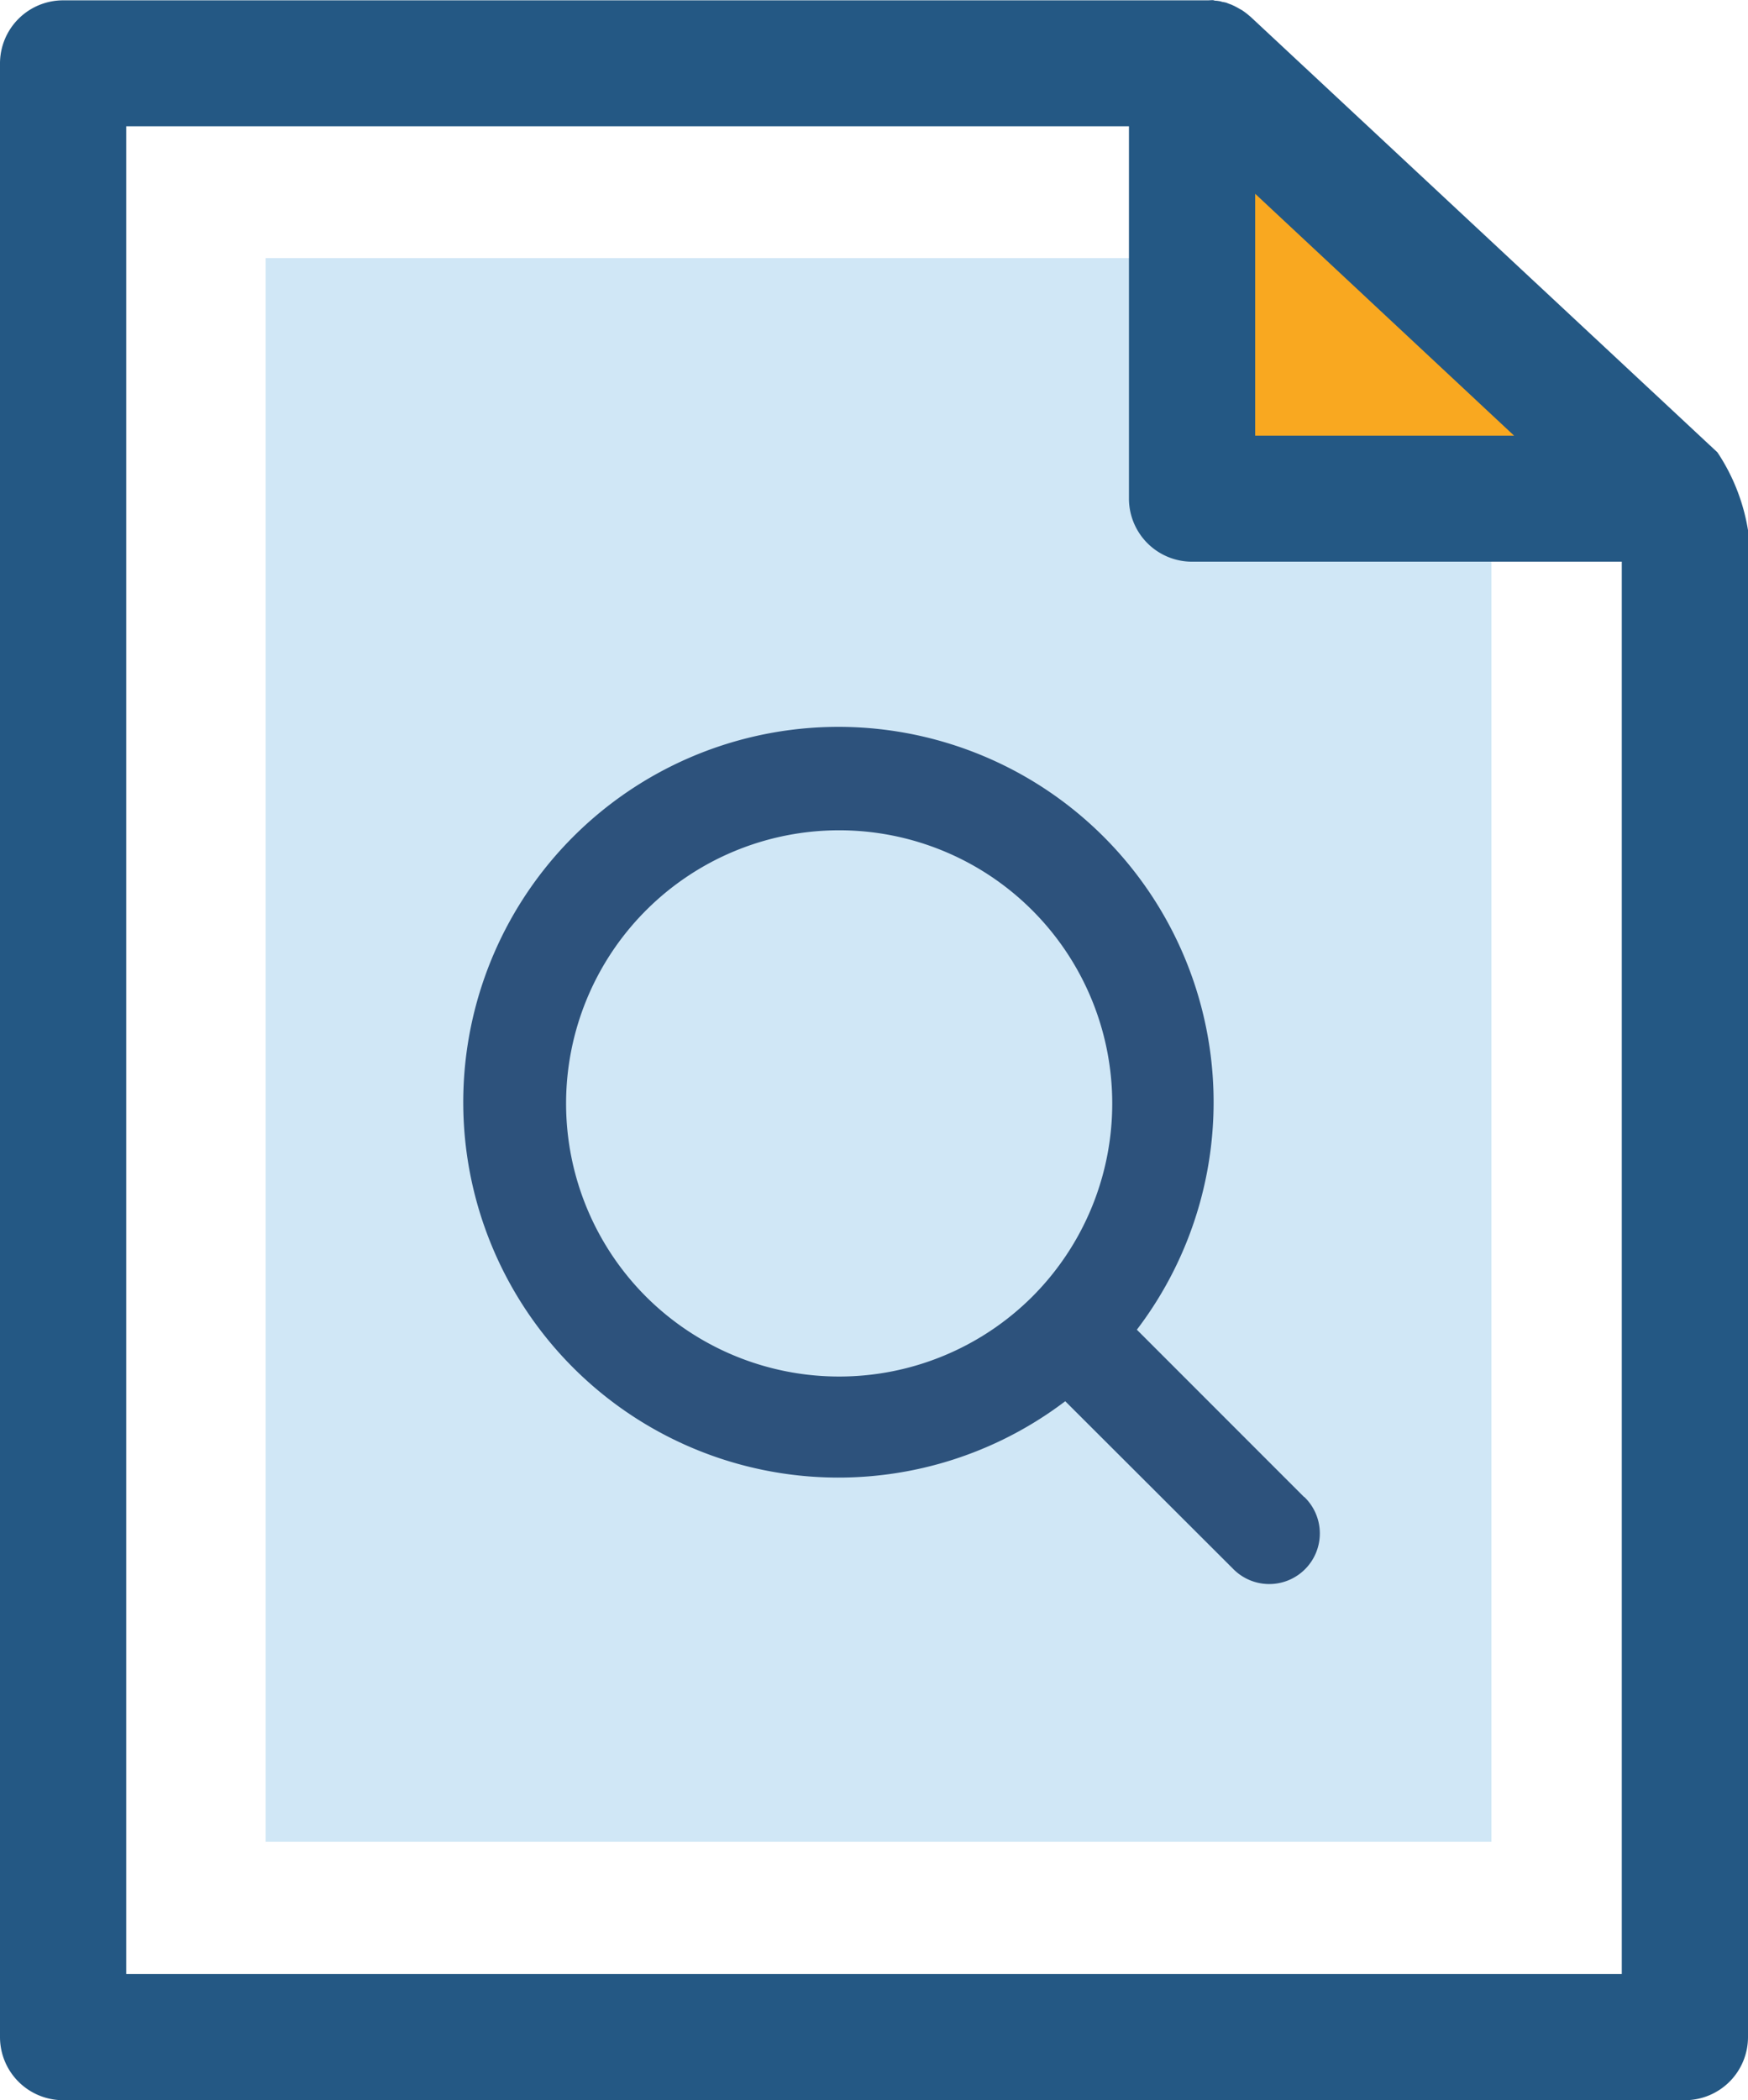
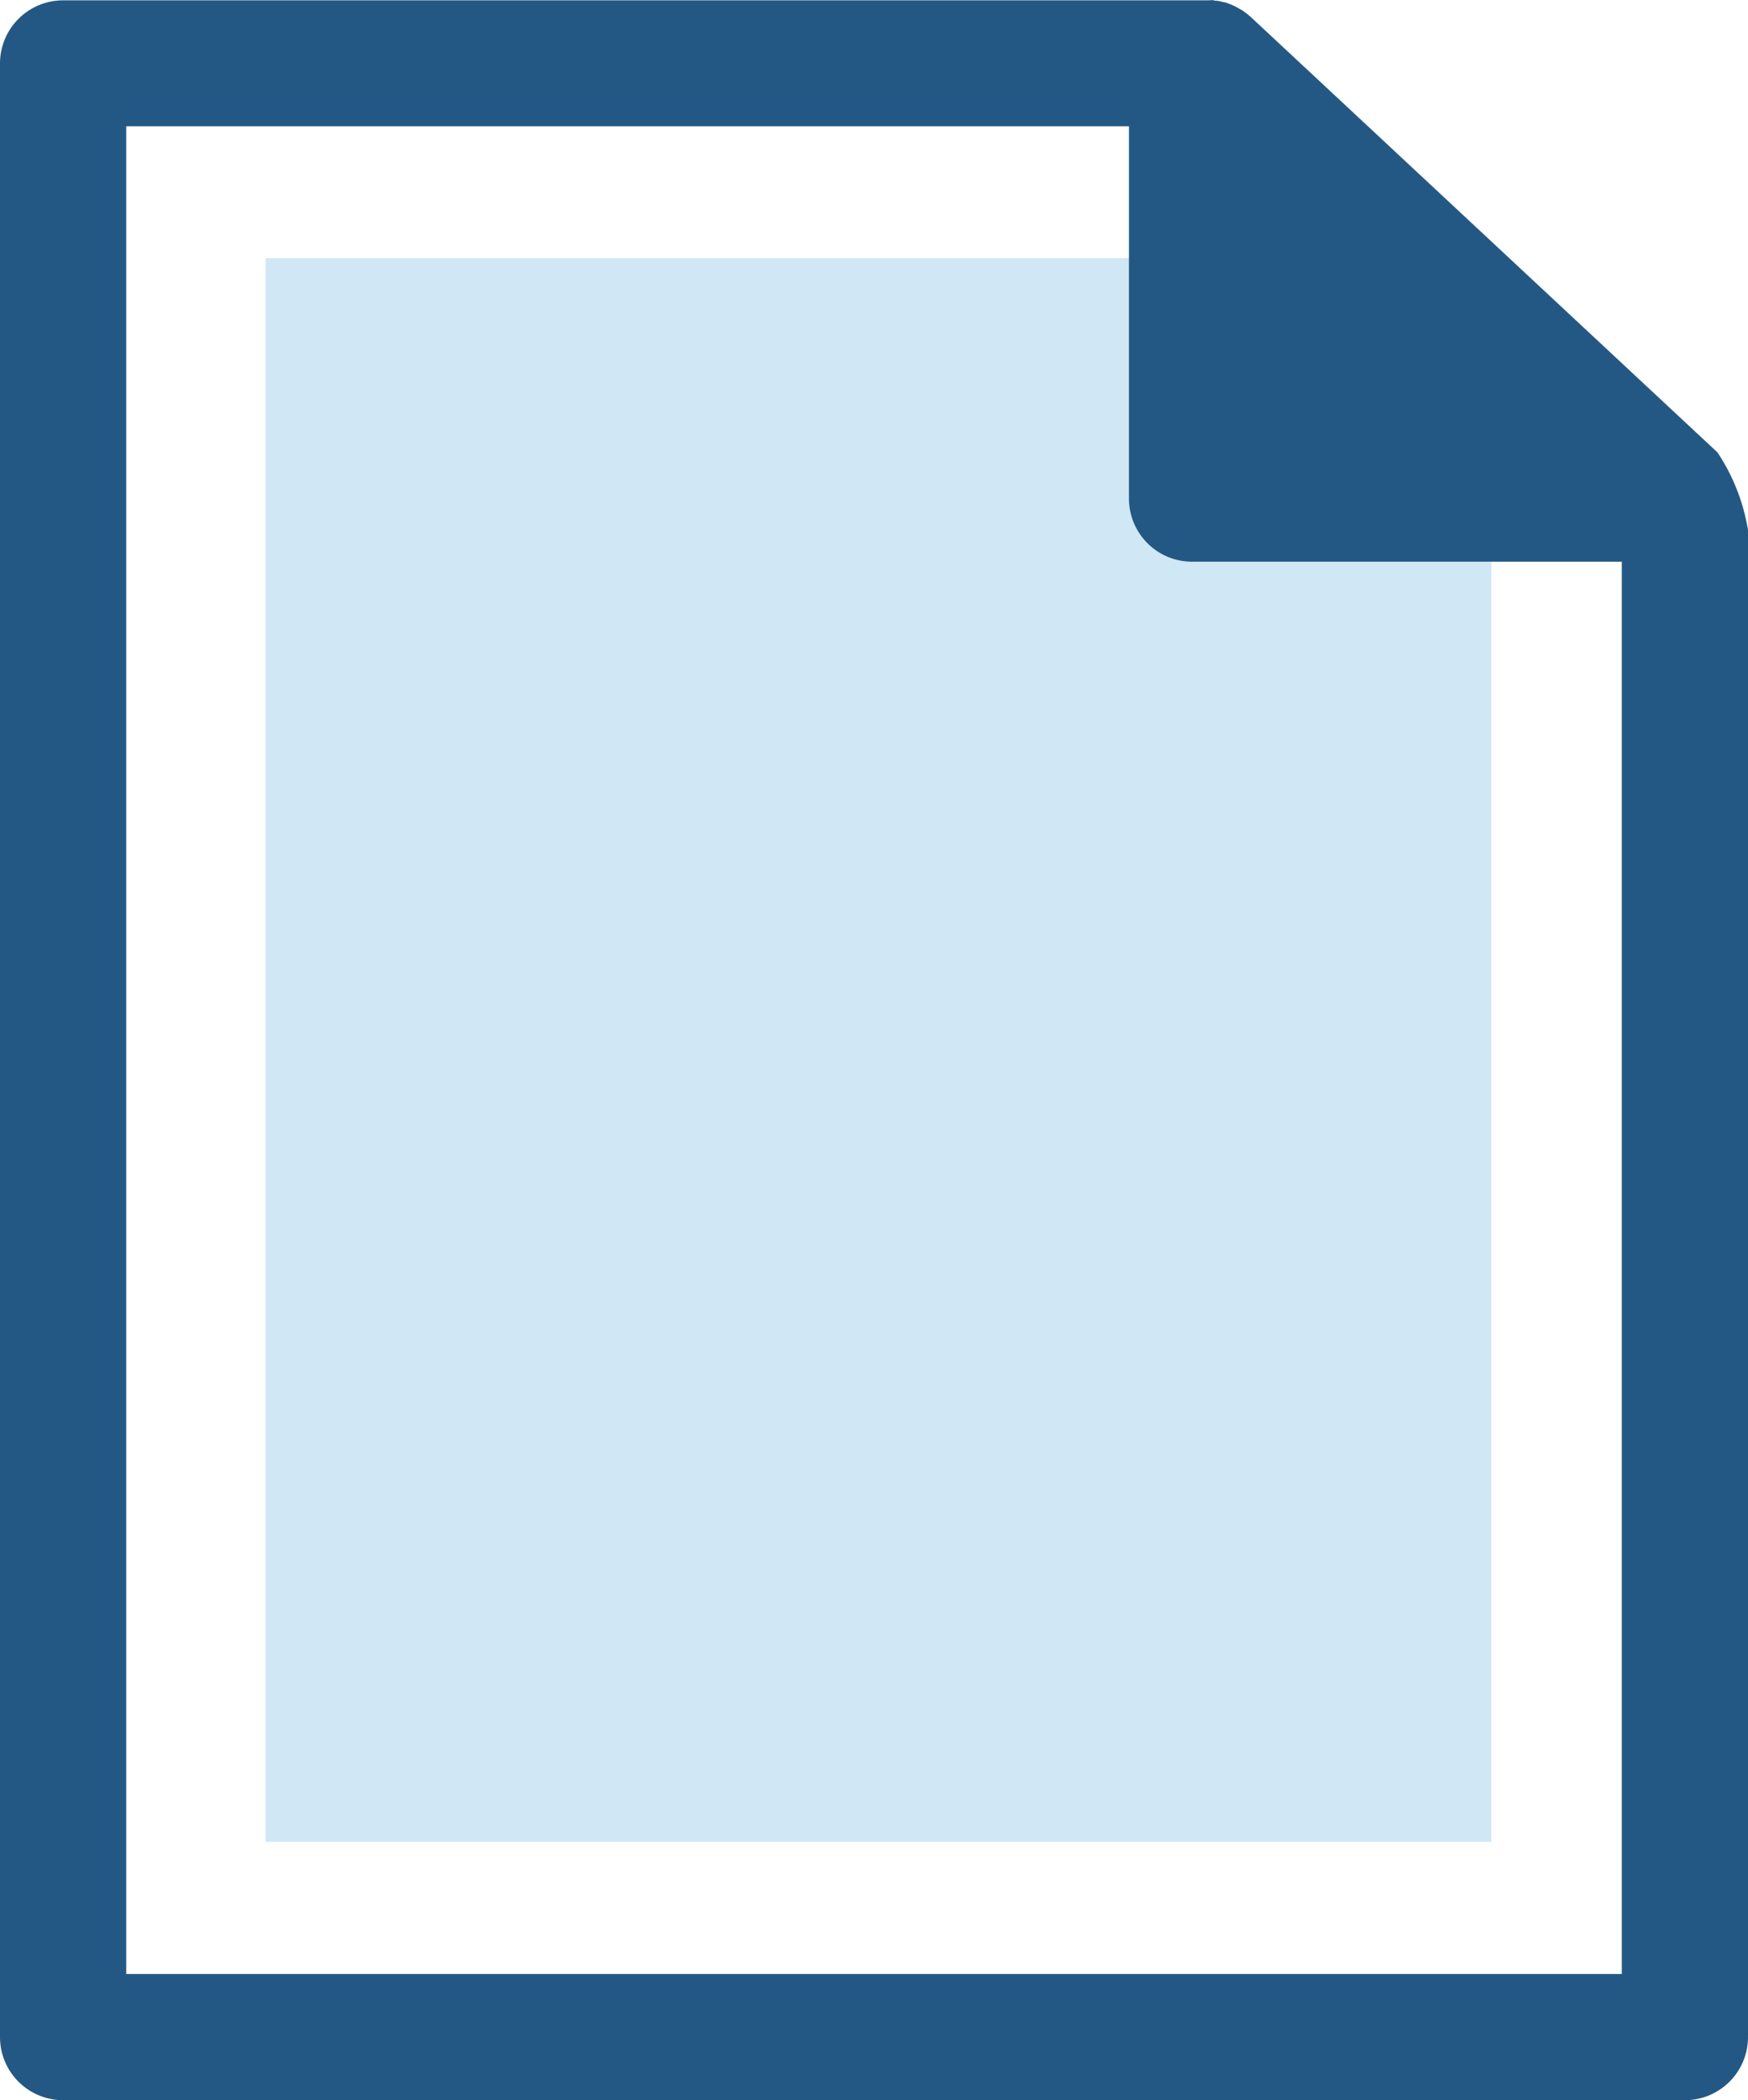
<svg xmlns="http://www.w3.org/2000/svg" viewBox="0 0 26.091 31.333">
  <defs>
    <style>.cls-1{fill:#d0e7f6;}.cls-2{fill:#f9a820;}.cls-3{fill:#245884;}.cls-4{fill:#2d527c;}</style>
  </defs>
  <title>preview pane</title>
  <g id="Layer_2" data-name="Layer 2">
    <g id="Layer_2-2" data-name="Layer 2">
      <polygon class="cls-1" points="22.261 27.478 3.965 27.478 3.965 3.85 17.743 3.85 17.793 7.438 22.261 7.515 22.261 27.478" />
      <polygon class="cls-2" points="18.026 0.942 17.793 0.942 17.793 7.438 24.992 7.438 18.026 0.942" />
-       <path class="cls-3" d="M25.635,6.749,18.669.253,18.646.234,18.613.206,18.577.179,18.54.153,18.5.131c-.014-.008-.028-.017-.043-.024L18.427.091,18.379.069,18.346.057,18.3.039,18.258.03c-.016,0-.033-.009-.05-.012L18.161.011c-.014,0-.028,0-.043-.006s-.061,0-.092,0H.942A.942.942,0,0,0,0,.942V30.391a.942.942,0,0,0,.942.942H25.149a.942.942,0,0,0,.942-.942V7.909A2.947,2.947,0,0,0,25.635,6.749Zm-6.9-3.858L22.6,6.5H18.735ZM1.884,29.45V1.884H16.851V7.438a.942.942,0,0,0,.942.942h6.414V29.45Z" />
-       <path class="cls-4" d="M19.464,22.333l-2.495-2.495A5.6,5.6,0,1,0,15.9,20.905L18.4,23.4a.755.755,0,1,0,1.068-1.067ZM9.643,19.345a4.076,4.076,0,1,1,5.765,0A4.082,4.082,0,0,1,9.643,19.345Z" />
+       <path class="cls-3" d="M25.635,6.749,18.669.253,18.646.234,18.613.206,18.577.179,18.54.153,18.5.131c-.014-.008-.028-.017-.043-.024L18.427.091,18.379.069,18.346.057,18.3.039,18.258.03c-.016,0-.033-.009-.05-.012L18.161.011c-.014,0-.028,0-.043-.006s-.061,0-.092,0H.942A.942.942,0,0,0,0,.942V30.391a.942.942,0,0,0,.942.942H25.149a.942.942,0,0,0,.942-.942V7.909A2.947,2.947,0,0,0,25.635,6.749ZL22.6,6.5H18.735ZM1.884,29.45V1.884H16.851V7.438a.942.942,0,0,0,.942.942h6.414V29.45Z" />
    </g>
  </g>
</svg>